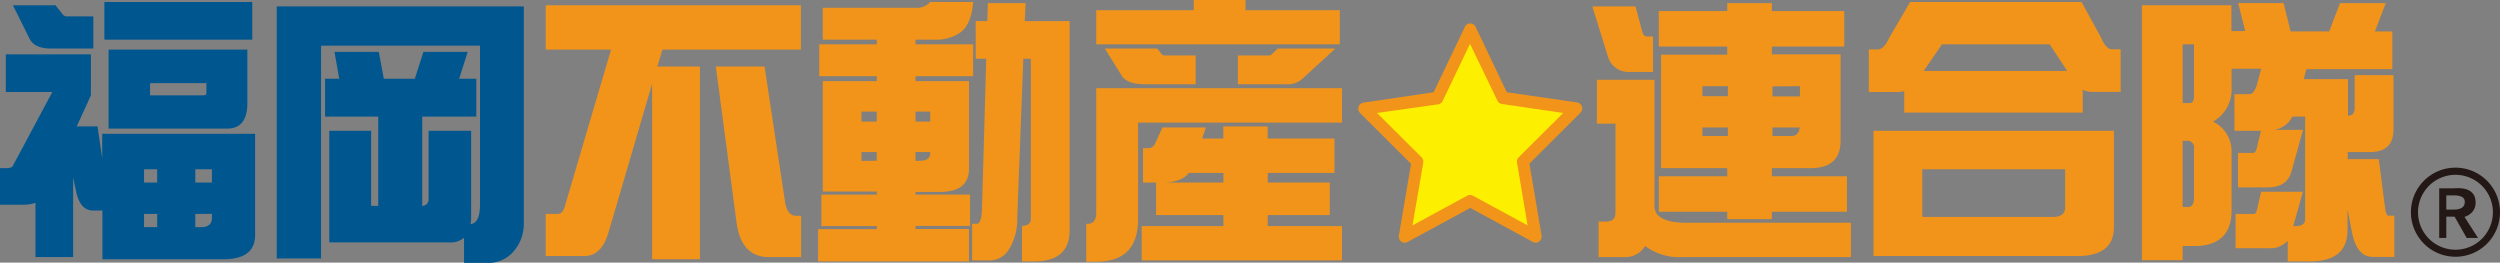
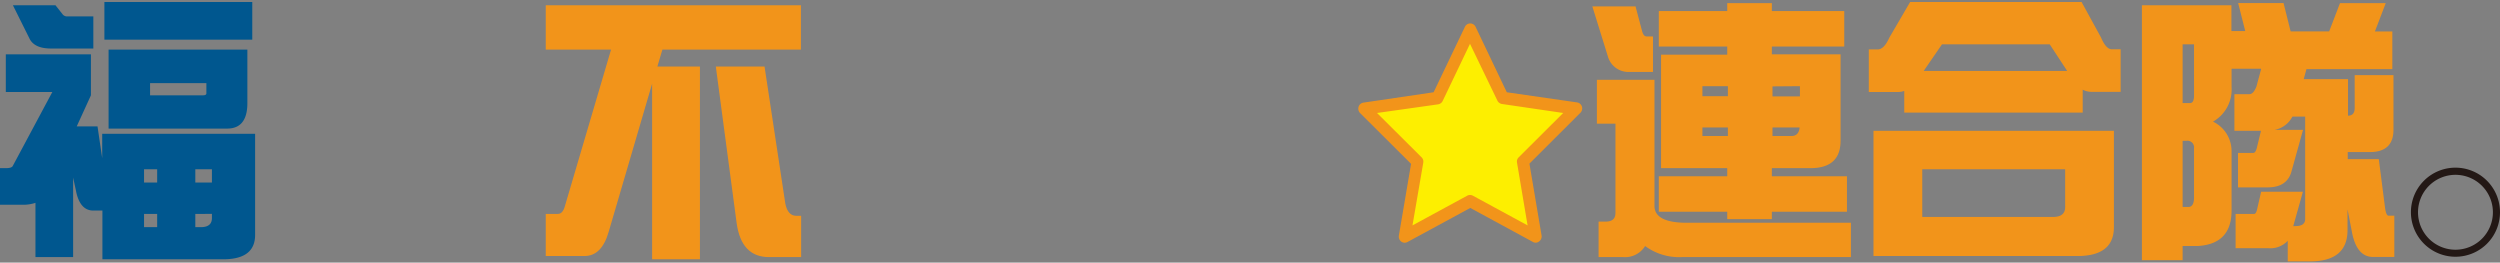
<svg xmlns="http://www.w3.org/2000/svg" width="352.5" height="37.03" viewBox="0 0 352.5 37.03">
  <rect x="0" y="0" width="352.5" height="37.03" fill="#808080" stroke="none" />
  <defs>
    <style>.a{fill:#00578f;}.b,.e{fill:#f2941a;}.c{fill:#231815;}.c,.d,.e{fill-rule:evenodd;}.d{fill:#fdef00;}</style>
  </defs>
  <path class="a" d="M2.66,9.22h12V15l-2,4.38h2.93l.66,4.49V20.43H37.81V34.69q0,3.44-4.53,3.43h-17V31.25H15q-1.92,0-2.46-2.85l-.39-1.8V37.81H6.84V30.16A5.46,5.46,0,0,1,5,30.43H1.84V25.27h.82c.57,0,.91-.11,1-.35L9.22,14.53H2.66Zm1-6.92h6l1.05,1.33a.81.81,0,0,0,.67.24H15V8.4H9C7.46,8.4,6.45,7.92,6,7Zm33.75-.46V7.15H16.56V1.84ZM17.15,8.55H36.72v7.54q0,3.6-2.85,3.6H17.15Zm5,18.75H24V25.43H22.15ZM24,33.59V31.72H22.15v1.87ZM30.43,15q.51,0,.51-.27V13.28H23V15ZM29.38,25.43V27.3h2.34V25.43Zm.78,8.16q1.56,0,1.56-1.29v-.58H29.38v1.87Z" transform="translate(-1.84 -1.56)" />
-   <path class="a" d="M75.7,2.46V33a5.9,5.9,0,0,1-1.6,4.18,4.64,4.64,0,0,1-3.71,1.44H67.27V35.08a2.82,2.82,0,0,1-2,.66h-17V20h5.9V30.59h1V18h-7.5V12.66h2L49,8.87h6.25l.71,3.79h4.37l1.21-3.79h6.25l-1.21,3.79H69V18H61.37V30.59a.92.92,0,0,0,.9-1.06V20h6V32.15a4.75,4.75,0,0,1-.08,1c.89-.07,1.33-1,1.33-2.85V8H47.11V38H40.86V2.46Z" transform="translate(-1.84 -1.56)" />
  <path class="b" d="M114.77,2.3V8.55H95.24l-.71,2.39h6V38.12H93.79V13.36l-6.13,20.9c-.65,2.26-1.79,3.4-3.4,3.4H78.79V31.72h1.72q.7,0,1-1.17l6.49-22H78.79V2.3Zm-12,8.64h6.87l2.93,19.33c.23,1.15.75,1.72,1.56,1.72h.67v5.82h-4.53q-3.92,0-4.57-4.84Z" transform="translate(-1.84 -1.56)" />
-   <path class="b" d="M133,1.84h6.05c-.15,2-.71,3.41-1.68,4.21a6,6,0,0,1-3.9,1.1h-2.54v.66h8.12V12.3h-8.12V13h7.54v12.3c0,2.22-1.36,3.32-4.06,3.32h-3.48V29h7.69v4.42h-7.69v.43h7.54v4.57H117.19V33.87h8.28v-.43h-7.81V29h7.81v-.43h-7.62V13h7.62V12.3h-8.12V7.81h8.12V7.15h-7.62V2.66h13.09A2.47,2.47,0,0,0,133,1.84Zm-9.69,16.87h2.15V17.3h-2.15Zm2.15,5.51V23h-2.15v1.25Zm5.47-6.92v1.41H133V17.3Zm.66,6.92c.94,0,1.41-.37,1.41-1.1V23h-2.07v1.25Zm7.82-19.69h1.64L141.13,2h5.32l-.12,2.54h6.33V34q0,4.42-5,4.42h-1.72v-5h-.16c.94,0,1.41-.33,1.41-1V9.84h-1.06l-.86,22.46a8,8,0,0,1-1.17,4.42,3.18,3.18,0,0,1-2.65,1.56h-2.54V33.12h.66c.47,0,.72-.82.74-2.46l.59-20.82h-1.48Z" transform="translate(-1.84 -1.56)" />
-   <path class="b" d="M191.06,14v4.85H162.31V32.46q0,6-5.9,6H155V33.12h.16c.83,0,1.25-.52,1.25-1.56V14ZM170.16,1.56h7.3V3h13.29V7.81H156.41V3h13.75ZM157.62,8.4H165l.67.82a.47.47,0,0,0,.39.16h4.37v4.06h-7.15c-1.69,0-2.78-.41-3.28-1.21Zm8.13,11.13h6.13l-.55,1.56h3V19.38h6.25v1.71H190v4.85h-9.41V27.3h8.75v4.58h-8.75v1.56h10.47v4.84H162.82V33.44h11.52V31.88h-9.49V27.3H163V22.46h.74a1.12,1.12,0,0,0,.9-.51Zm8.59,7.77V25.94h-4.88c-.68.91-1.92,1.36-3.71,1.36ZM182,8.4h8.13l-4.69,4.3a3.14,3.14,0,0,1-2.34.74h-6.72V9.38h4.34a.65.65,0,0,0,.39-.12Z" transform="translate(-1.84 -1.56)" />
  <path class="b" d="M226.36,2.46h6.09L233.39,6c.13.46.34.7.63.7h.89v5h-3.28a3,3,0,0,1-3.08-2.19ZM227,12.81h8.12V30.59c0,1.58,1.52,2.38,4.57,2.38h23.13v4.84H239a8.08,8.08,0,0,1-5.2-1.56,3.31,3.31,0,0,1-3.09,1.56h-3.47v-5h.94c1,0,1.44-.41,1.44-1.25V19H227Zm34.88-9.69v5H251.67v1.1h9.69V21.41q0,3.86-4.26,3.86h-5.43v1.14h10.59v5H251.67v1.05h-6.29V31.41h-9.65v-5h9.65V25.27h-9.33v-16h9.33V8.12h-9.65v-5h9.65V2h6.29V3.12Zm-20,12h3.59V13.71h-3.59Zm3.59,5.62V19.53h-3.59v1.21Zm6.29-7v1.41h3.87V13.71Zm2.66,7c.7,0,1.09-.4,1.17-1.21h-3.83v1.21Z" transform="translate(-1.84 -1.56)" />
  <path class="b" d="M271.17,1.84h24.17l2.74,5c.47,1.12,1,1.67,1.52,1.67h1.25v6h-4.06a2.67,2.67,0,0,1-1.29-.31v3.24H270.34V14.38a2.64,2.64,0,0,1-.89.15h-4.11v-6h1.25c.6,0,1.15-.55,1.65-1.67ZM266,20h33.9V33.59c0,2.71-1.71,4.07-5.15,4.07H266Zm25.31,12.15c1.15,0,1.72-.47,1.72-1.41V25.43H272.88v6.72ZM273.08,11.56h20.23l-2.46-3.75H275.66Z" transform="translate(-1.84 -1.56)" />
  <path class="b" d="M309.59,36.25v2h-5.74V2.3h12.62V5.94h1.95l-1-3.95h6.4l1,4h5.43L331.78,2h6.45l-1.53,4h2.46v5.31H327.05l-.39,1.41h6.25v5.15c.63,0,.94-.36.94-1.09V12.15h5.47v7.69Q339.32,23,336,23h-3.13V24h4.38l.86,6.68q.15,1.29.51,1.29h.82v5.82h-3c-1.49,0-2.46-1.09-2.93-3.28l-.67-3.44V34q0,4.42-5.31,4.42h-3.12V35.51a3.36,3.36,0,0,1-2.7,1.05h-4.65V31.72h2.62c.16,0,.29-.18.39-.55l.59-2.58h5.89l-1.36,4.85h.31c.91,0,1.37-.33,1.37-1V18h-1.8a3.56,3.56,0,0,1-2.5,1.87h4l-1.67,6c-.45,1.41-1.55,2.11-3.33,2.11h-4.17V23.12h2.18c.16,0,.3-.18.43-.54l.63-2.58h-3.75V14.84H319c.39,0,.71-.36,1-1.09l.67-2.5h-4.18v2.62a5.18,5.18,0,0,1-2.62,4.84,4.6,4.6,0,0,1,2.62,4.1v8.44c0,3.18-1.62,4.84-4.85,5Zm0-28.44v8.28h1.06c.36,0,.55-.36.55-1.09V7.81Zm0,13.6v9.33h.82c.52,0,.79-.45.79-1.36V22.46a.94.94,0,0,0-1.06-1.05Z" transform="translate(-1.84 -1.56)" />
-   <path class="c" d="M346.77,29.11v2h1.05c1,0,1.55-.35,1.55-1.05a.77.77,0,0,0-.38-.73,2.47,2.47,0,0,0-1.17-.22Zm4.47,6h-1.6l-1.7-3h-1.17v3h-1v-7h2.13c2-.15,3,.56,3,2a2,2,0,0,1-.42,1.28,2.37,2.37,0,0,1-1.15.75Z" transform="translate(-1.84 -1.56)" />
  <path class="c" d="M348.06,26.21a5.28,5.28,0,1,0,5.28,5.27A5.28,5.28,0,0,0,348.06,26.21Zm0,11.55a6.28,6.28,0,1,1,6.28-6.28A6.27,6.27,0,0,1,348.06,37.76Z" transform="translate(-1.84 -1.56)" />
  <polygon class="d" points="207.31 4.17 211.91 13.8 222.25 15.32 214.75 22.79 216.54 33.36 207.31 28.35 198.07 33.36 199.86 22.79 192.36 15.32 202.7 13.8 207.31 4.17" />
  <path class="e" d="M196,17.49l6.28,6.25a.85.85,0,0,1,.24.76L201,33.34l7.72-4.19a.85.85,0,0,1,.79,0l7.72,4.19-1.49-8.84a.82.82,0,0,1,.24-.76l6.27-6.25-8.65-1.27a.85.85,0,0,1-.63-.48l-3.86-8-3.85,8.05a.86.86,0,0,1-.63.48Zm22.38,18.29a.78.78,0,0,1-.39-.1l-8.84-4.8-8.85,4.8a.82.82,0,0,1-.89-.06.89.89,0,0,1-.33-.84l1.72-10.12-7.19-7.16a.89.89,0,0,1-.21-.88.84.84,0,0,1,.68-.59l9.9-1.46,4.41-9.22a.83.83,0,0,1,1.51,0l4.4,9.22L224.21,16a.85.85,0,0,1,.68.59.87.87,0,0,1-.22.88l-7.18,7.16,1.71,10.12a.87.87,0,0,1-.33.84A.82.82,0,0,1,218.38,35.78Z" transform="translate(-1.84 -1.56)" />
</svg>